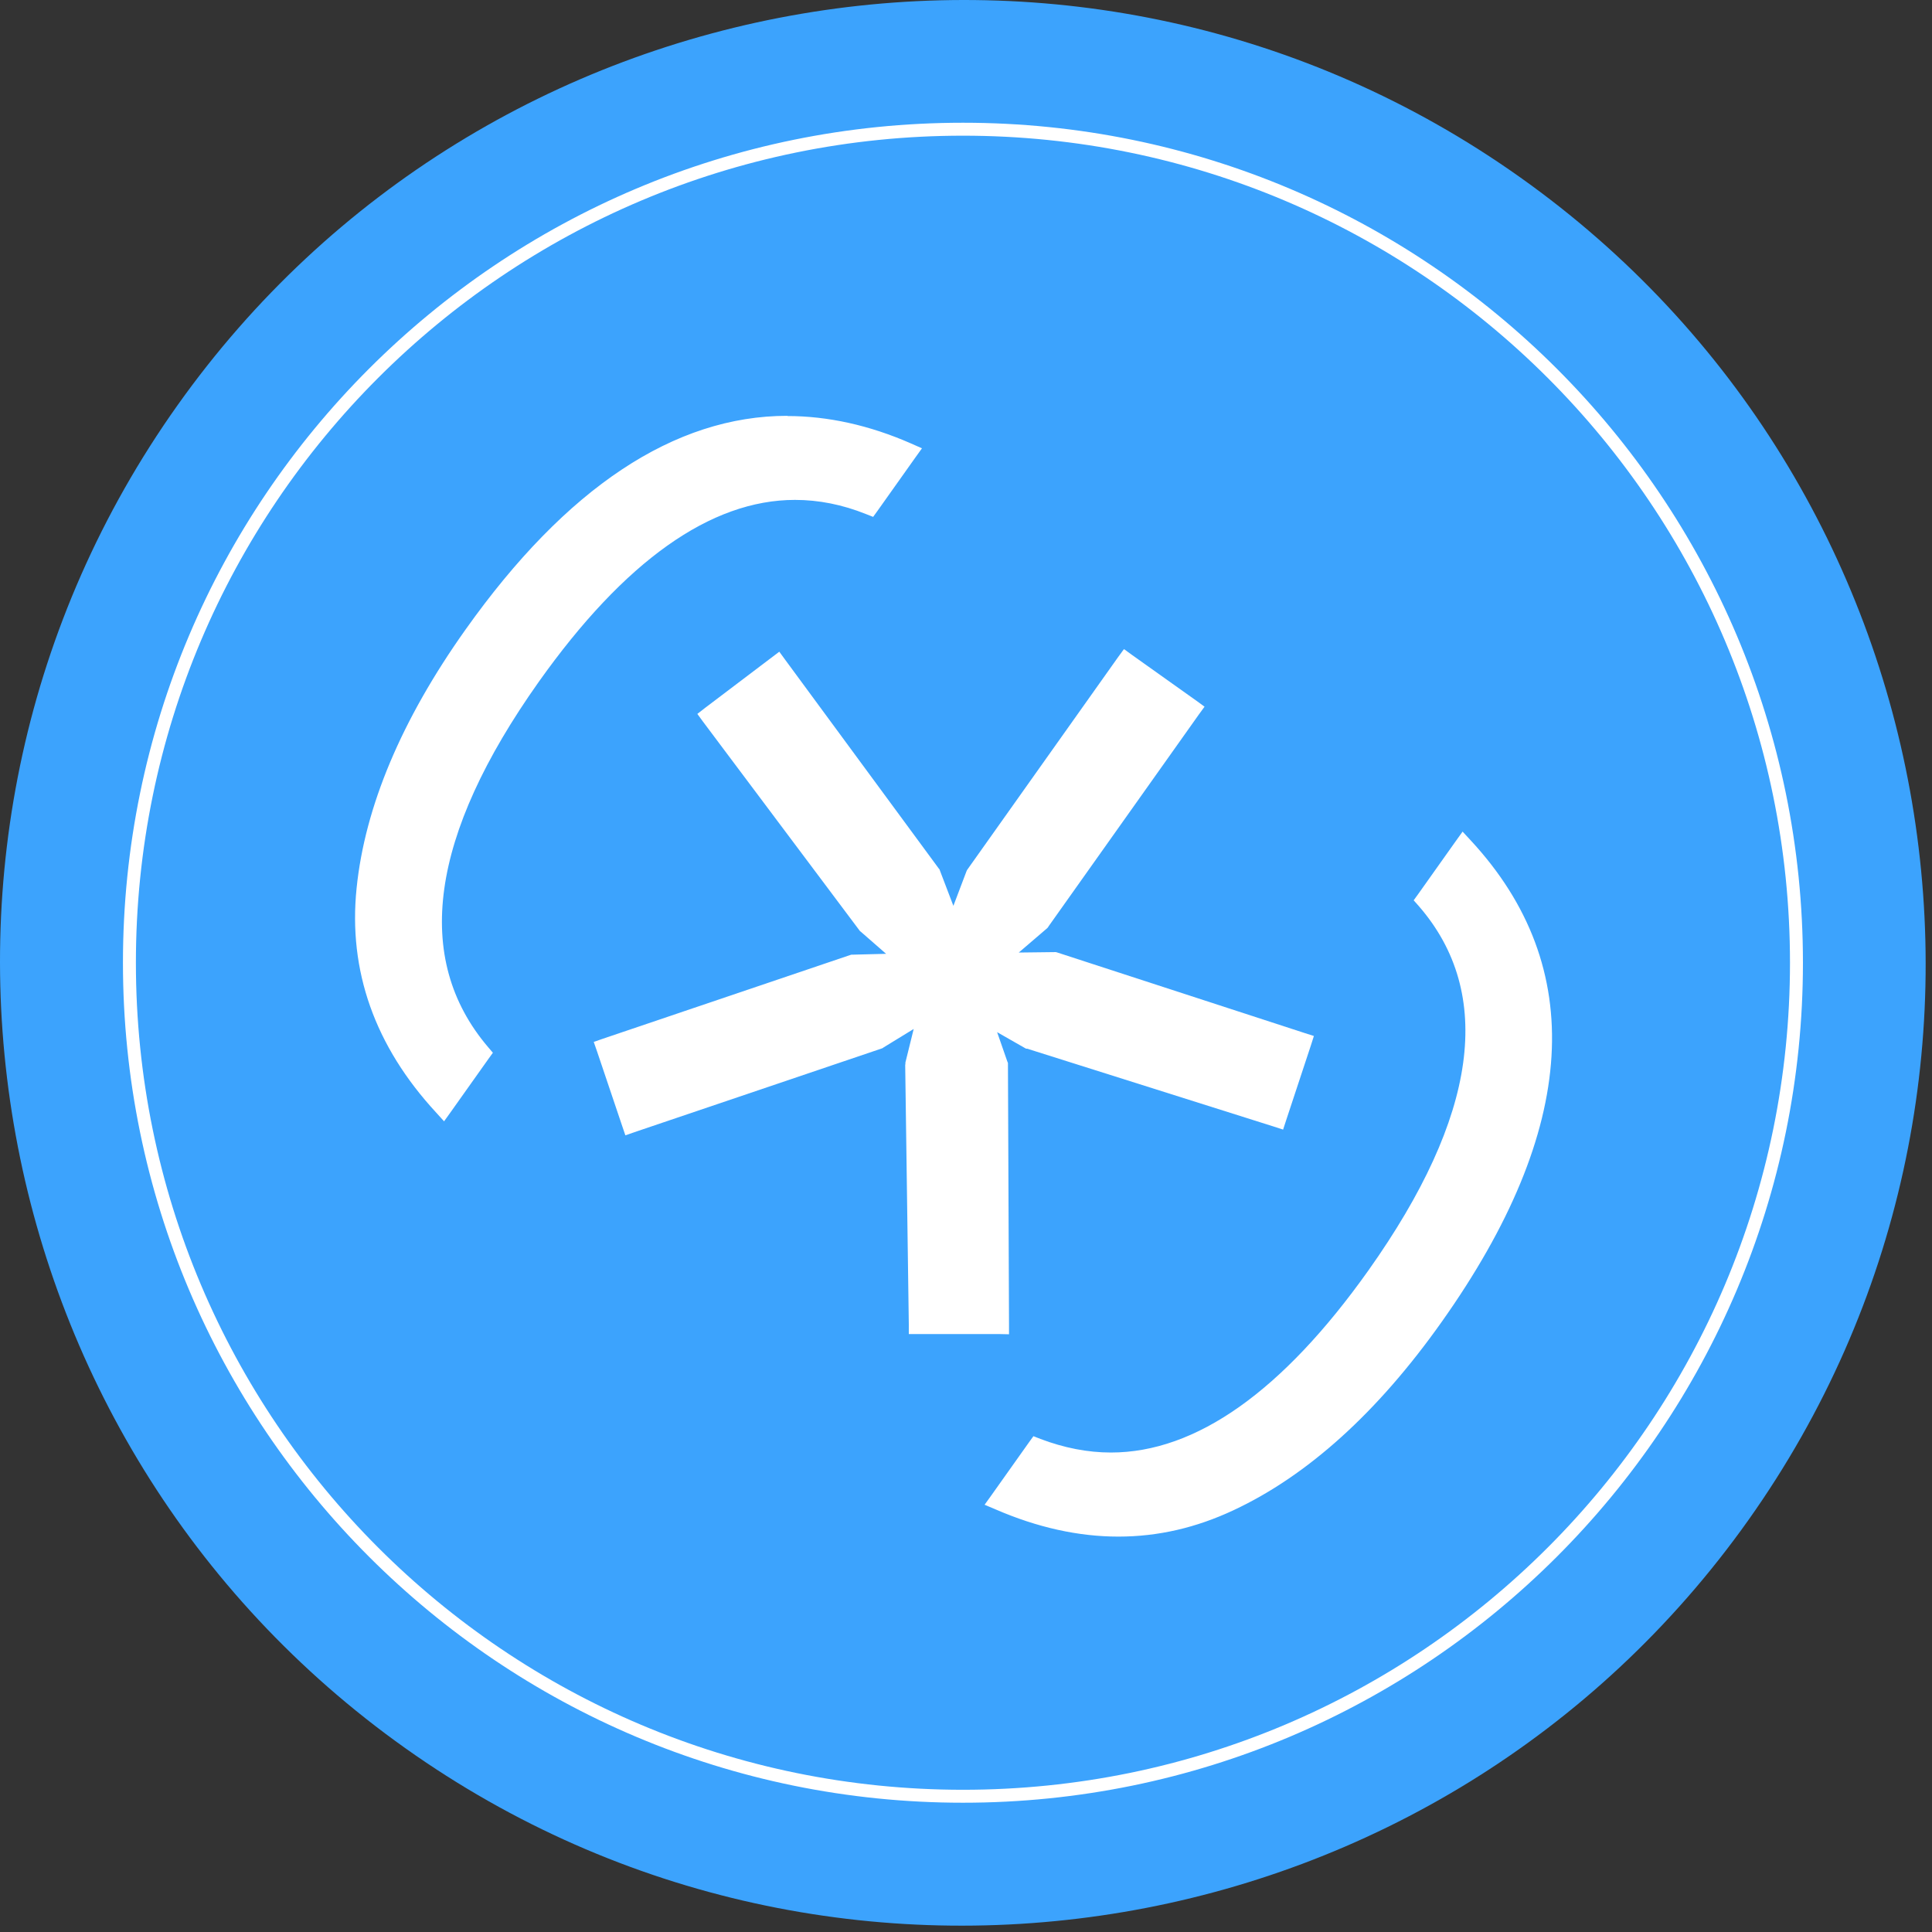
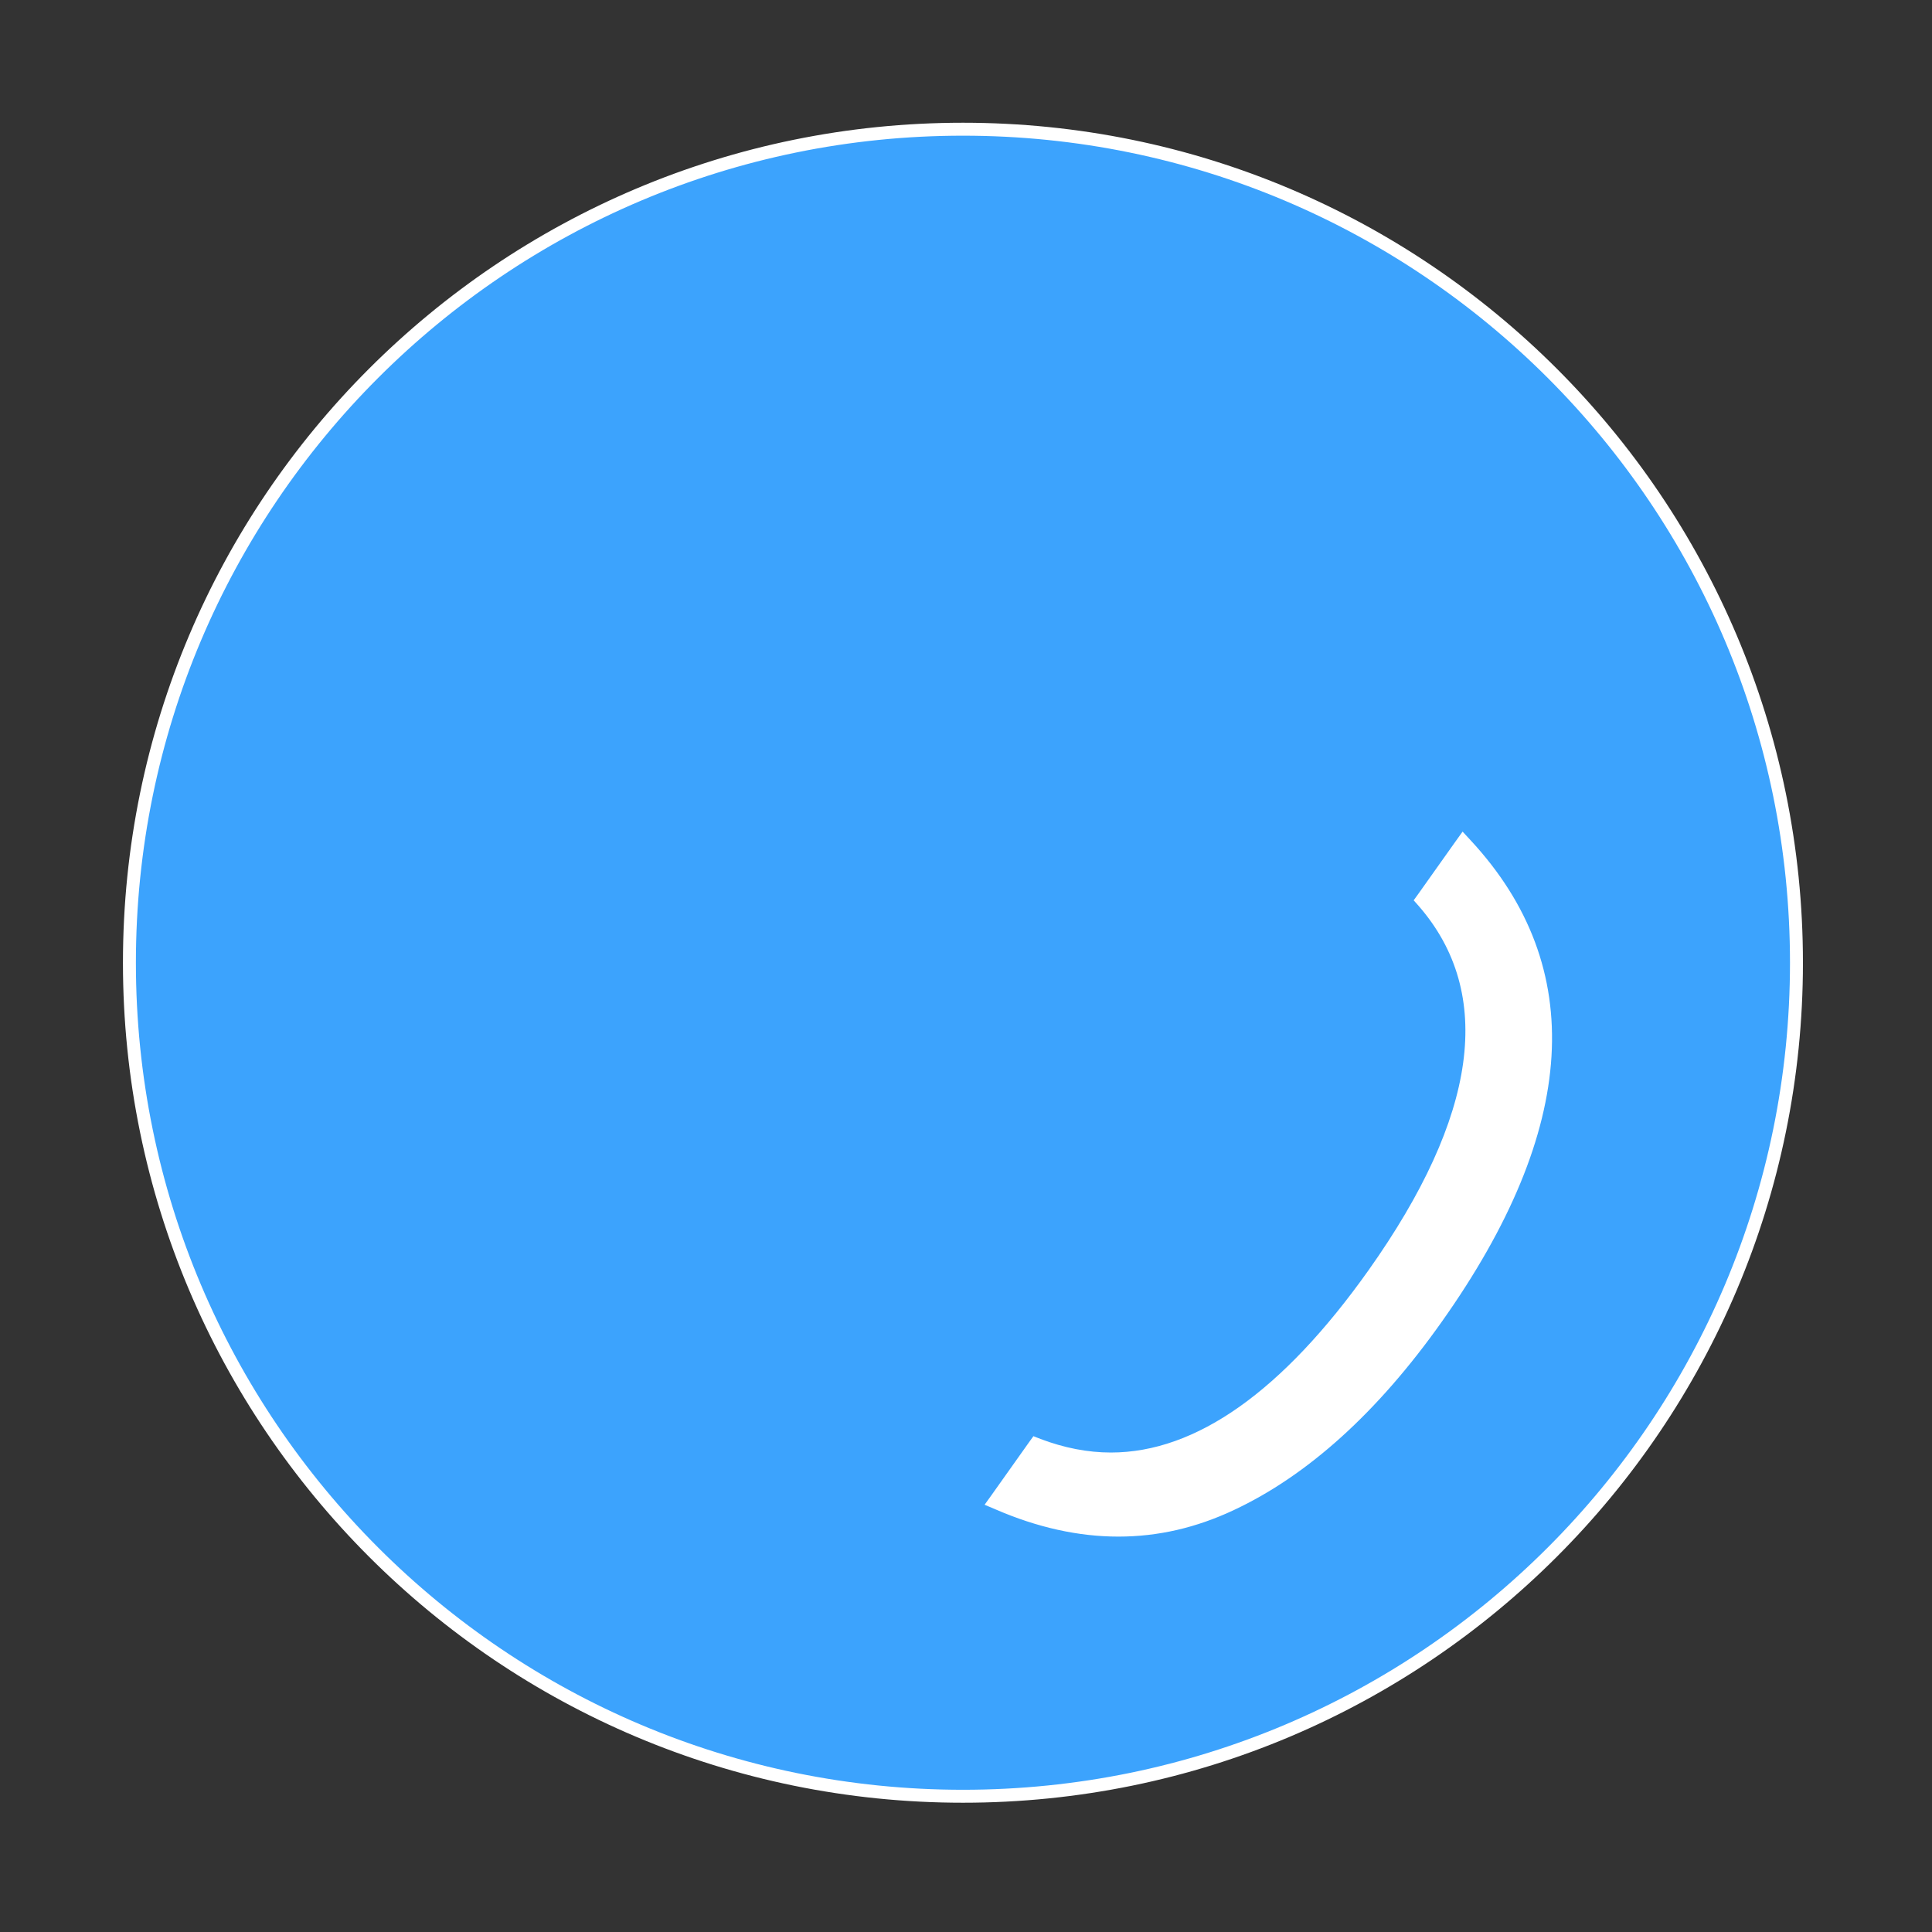
<svg xmlns="http://www.w3.org/2000/svg" width="91" height="91" viewBox="0 0 91 91" fill="none">
  <rect x="0" y="0" width="91" height="91" fill="#333333" stroke="none" />
-   <path d="M19.096 82.346C-1.304 67.866 -6.124 39.486 8.356 19.096C22.836 -1.304 51.216 -6.124 71.606 8.356C92.006 22.836 96.826 51.216 82.346 71.606C67.866 92.006 39.486 96.826 19.096 82.346Z" fill="#3CA3FD" />
  <path d="M45.356 84.606C67.038 84.606 84.616 67.028 84.616 45.346C84.616 23.663 67.038 6.086 45.356 6.086C23.673 6.086 6.096 23.663 6.096 45.346C6.096 67.028 23.673 84.606 45.356 84.606Z" fill="#3CA3FD" stroke="white" stroke-width="0.61" stroke-miterlimit="10" />
-   <path d="M43.016 62.596L42.846 50.156L43.376 47.976L41.476 49.136L29.576 53.176L28.236 49.206L40.096 45.196L42.316 45.126L40.686 43.706L33.146 33.666L36.646 31.026L44.026 41.046L44.896 43.316L45.726 41.136L52.966 30.926L56.396 33.356L49.186 43.516L47.336 45.106L49.646 45.076L61.586 48.946L60.266 52.916L48.436 49.186L46.526 48.116L47.216 50.066L47.276 62.606L43.016 62.596Z" fill="white" />
-   <path d="M53.026 31.246L56.076 33.416L48.996 43.396L46.706 45.356L49.646 45.316L61.286 49.106L60.116 52.646L48.496 48.986L46.106 47.626L46.996 50.156L47.046 62.396H43.246L43.076 50.166L43.736 47.496L41.366 48.946L29.726 52.886L28.536 49.356L40.176 45.416L42.916 45.346L40.836 43.536L33.476 33.716L36.606 31.346L43.846 41.186L44.906 43.956L45.946 41.226L53.026 31.246ZM52.916 30.606L52.646 30.976L45.566 40.956L45.536 41.006L45.516 41.056L44.906 42.666L44.276 41.016L44.256 40.956L44.216 40.906L36.976 31.066L36.706 30.696L36.336 30.976L33.206 33.346L32.846 33.626L33.116 33.996L40.476 43.816L40.506 43.856L40.546 43.886L41.736 44.926L40.176 44.966H40.106L40.036 44.986L28.396 48.926L27.966 49.076L28.116 49.506L29.306 53.036L29.456 53.476L29.886 53.326L41.526 49.386L41.576 49.366L41.616 49.336L43.036 48.466L42.646 50.046V50.106L42.636 50.166L42.806 62.386V62.836H43.266H47.066L47.526 62.846V62.386L47.476 50.146V50.066L47.446 49.996L46.966 48.616L48.296 49.376L48.336 49.396H48.386L60.006 53.066L60.436 53.206L60.576 52.776L61.746 49.236L61.886 48.796L61.446 48.656L49.806 44.866L49.736 44.846H49.656L47.986 44.866L49.316 43.726L49.356 43.686L49.386 43.636L56.466 33.656L56.736 33.286L56.366 33.016L53.316 30.846L52.946 30.576L52.916 30.606Z" fill="white" />
-   <path d="M20.696 52.246C17.866 49.176 16.636 45.686 17.026 41.866C17.406 38.076 19.126 34.016 22.116 29.796C26.816 23.176 31.856 19.816 37.096 19.816C38.966 19.816 40.886 20.246 42.816 21.086L43.076 21.196L41.046 24.056L40.876 23.986C39.736 23.536 38.586 23.306 37.446 23.306C33.396 23.306 29.276 26.226 25.196 31.966C19.986 39.296 19.186 45.186 22.816 49.446L22.936 49.586L20.906 52.446L20.716 52.236L20.696 52.246Z" fill="white" />
-   <path d="M37.086 20.046C38.936 20.046 40.806 20.466 42.716 21.296L40.956 23.776C39.786 23.306 38.616 23.076 37.436 23.076C33.286 23.076 29.136 25.996 24.996 31.836C19.696 39.306 18.906 45.226 22.626 49.596L20.866 52.076C18.066 49.046 16.866 45.646 17.246 41.876C17.626 38.106 19.316 34.116 22.296 29.916C26.976 23.326 31.906 20.036 37.086 20.036M37.086 19.586C31.766 19.586 26.666 22.976 21.926 29.656C18.906 33.906 17.186 38.006 16.796 41.836C16.396 45.726 17.656 49.276 20.536 52.396L20.916 52.816L21.246 52.356L23.006 49.876L23.216 49.586L22.986 49.316C19.436 45.146 20.246 39.356 25.376 32.116C29.416 26.426 33.476 23.546 37.446 23.546C38.556 23.546 39.676 23.766 40.796 24.216L41.126 24.346L41.336 24.056L43.096 21.576L43.426 21.116L42.906 20.886C40.946 20.026 38.986 19.596 37.086 19.596V19.586Z" fill="white" />
  <path d="M52.676 72.166C50.836 72.166 48.916 71.746 46.986 70.906L46.726 70.796L48.756 67.936L48.926 67.996C50.056 68.436 51.196 68.656 52.326 68.656C56.416 68.656 60.556 65.736 64.646 59.986C69.866 52.626 70.666 46.766 67.006 42.546L66.886 42.406L68.916 39.546L69.106 39.756C74.566 45.636 74.096 53.176 67.716 62.166C64.726 66.376 61.456 69.336 58.006 70.956C56.286 71.766 54.496 72.166 52.676 72.166Z" fill="white" />
  <path d="M68.936 39.896C74.336 45.716 73.866 53.086 67.526 62.026C64.546 66.226 61.336 69.136 57.906 70.736C56.206 71.536 54.466 71.926 52.676 71.926C50.886 71.926 48.986 71.516 47.076 70.686L48.836 68.206C49.996 68.656 51.156 68.876 52.316 68.876C56.496 68.876 60.666 65.956 64.816 60.106C70.136 52.616 70.916 46.706 67.156 42.386L68.916 39.906M68.886 39.176L68.556 39.636L66.796 42.116L66.586 42.406L66.826 42.676C70.406 46.796 69.606 52.576 64.456 59.836C60.416 65.526 56.336 68.416 52.326 68.416C51.226 68.416 50.116 68.196 49.006 67.776L48.676 67.646L48.466 67.936L46.706 70.416L46.376 70.876L46.896 71.096C48.856 71.946 50.796 72.376 52.676 72.376C54.556 72.376 56.346 71.956 58.096 71.136C61.586 69.506 64.886 66.526 67.896 62.276C74.346 53.186 74.806 45.546 69.266 39.576L68.886 39.166V39.176Z" fill="white" />
</svg>